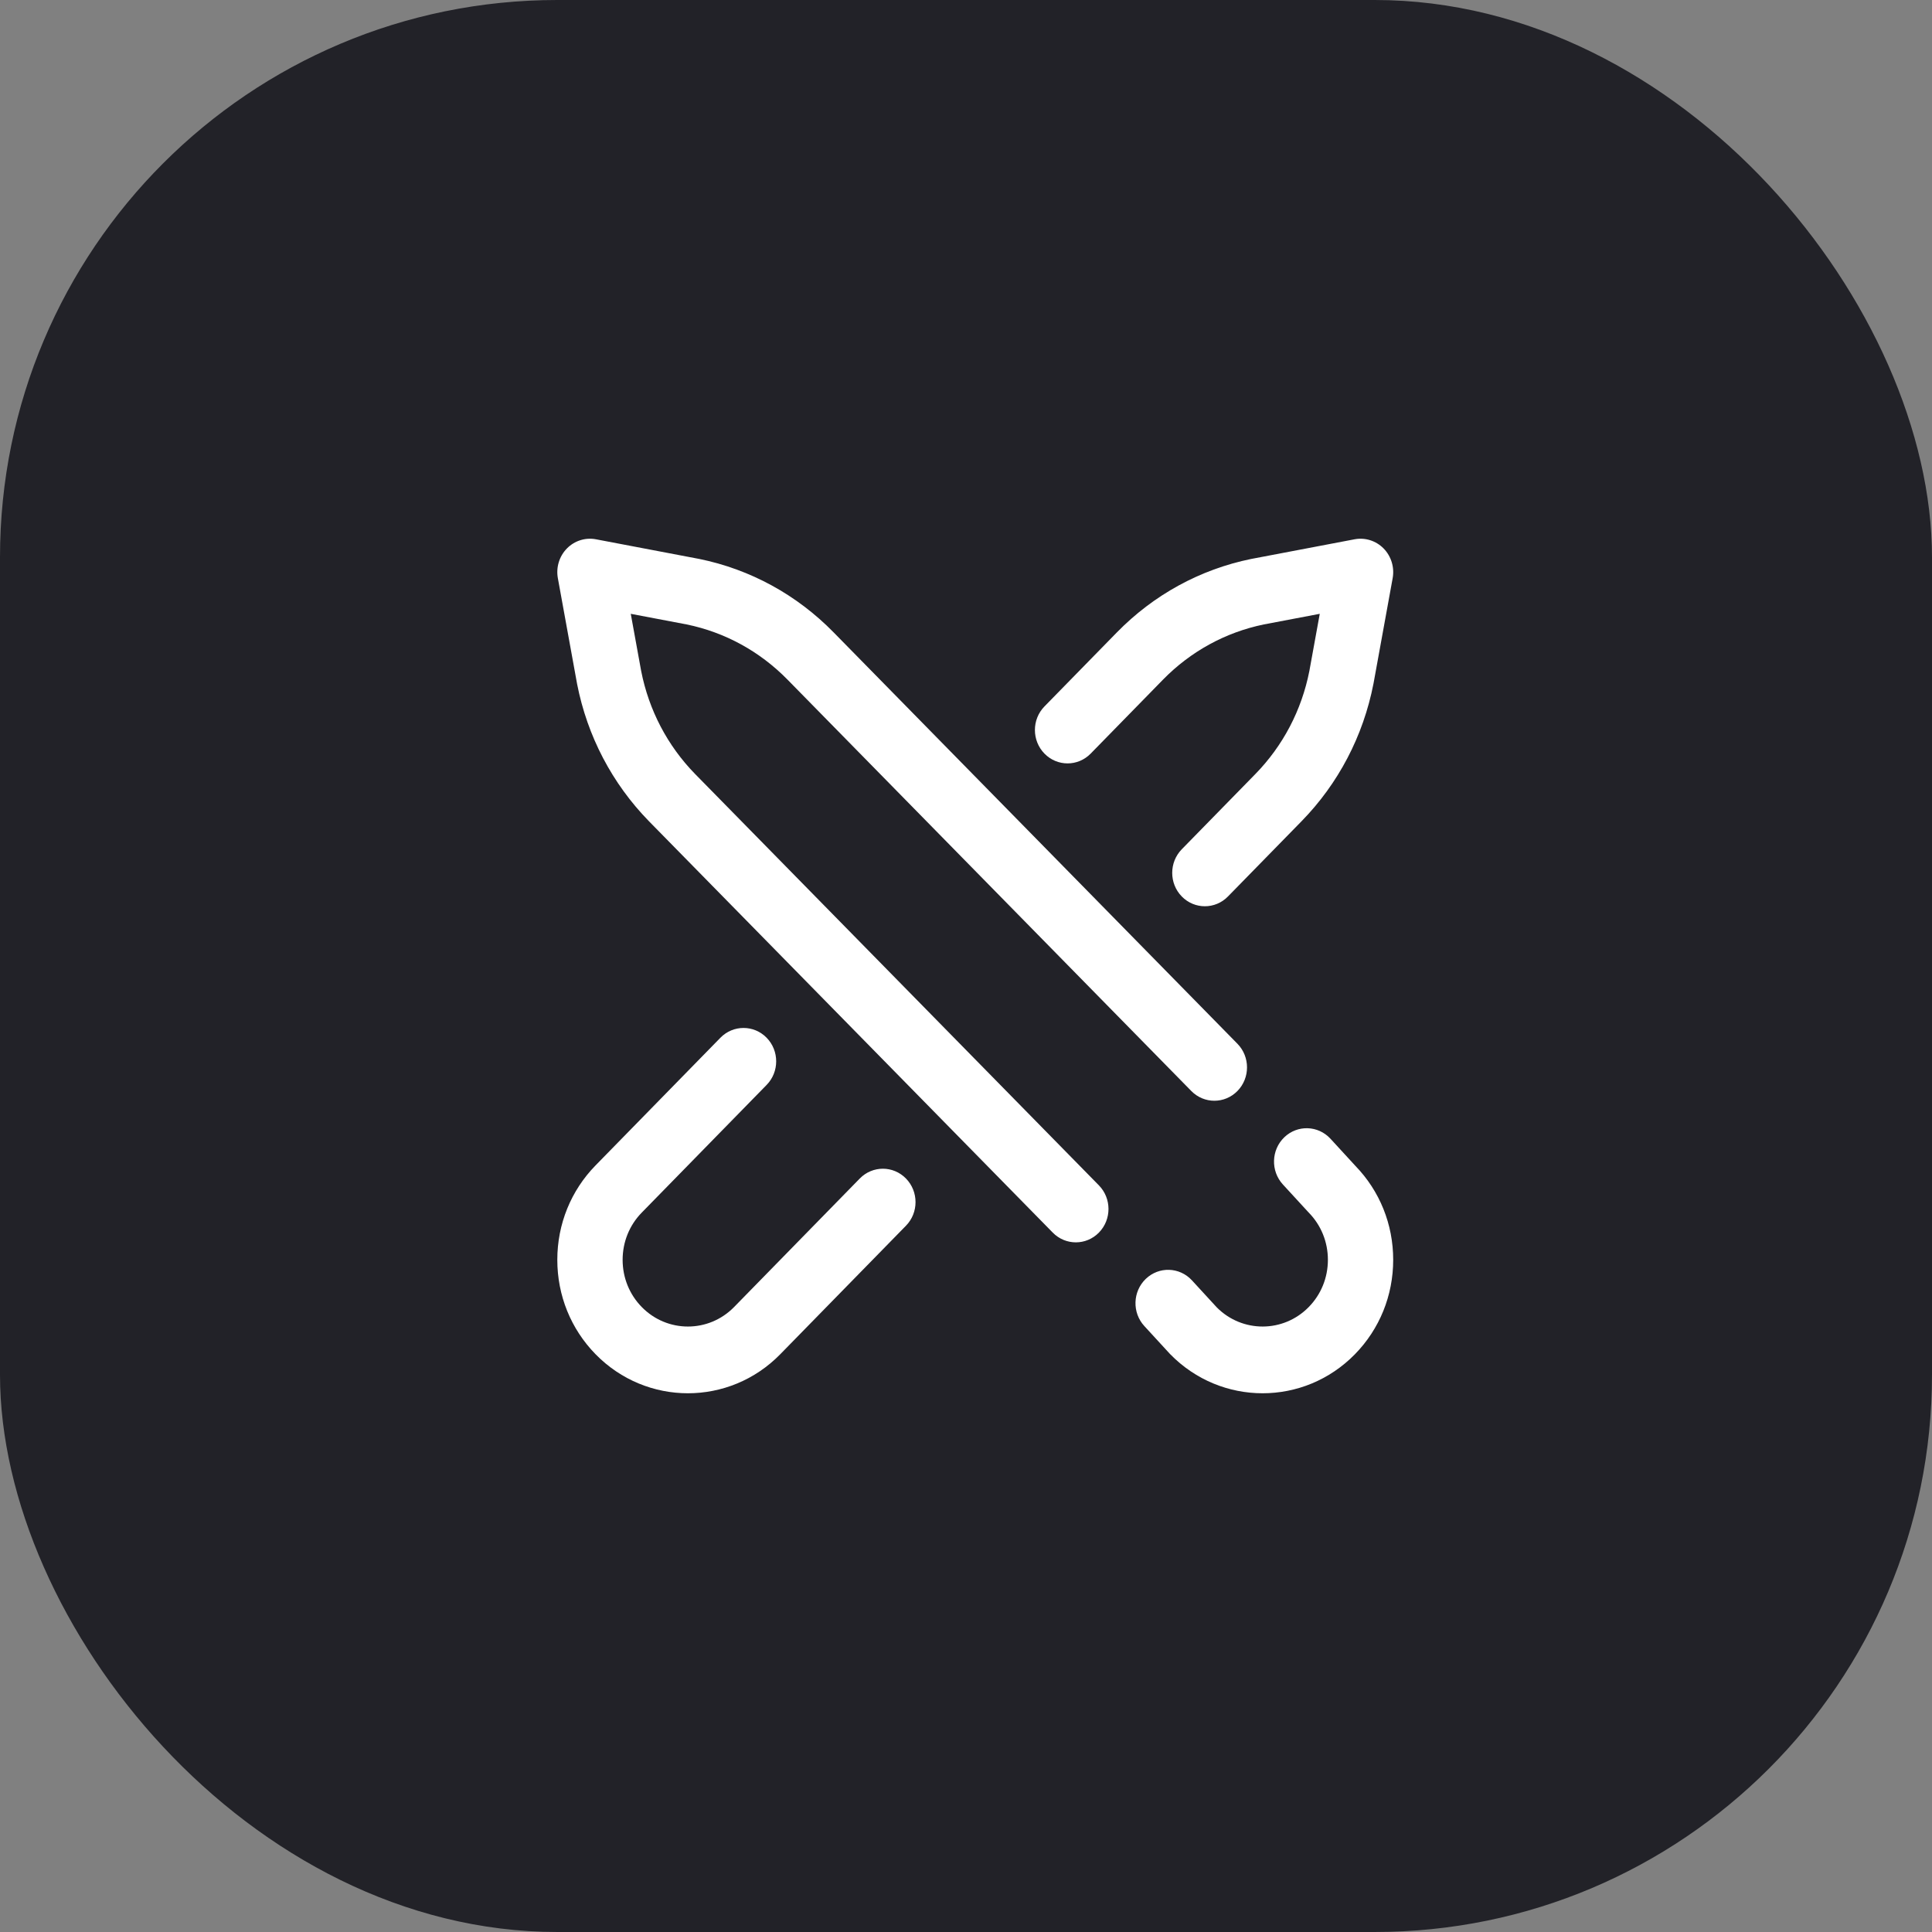
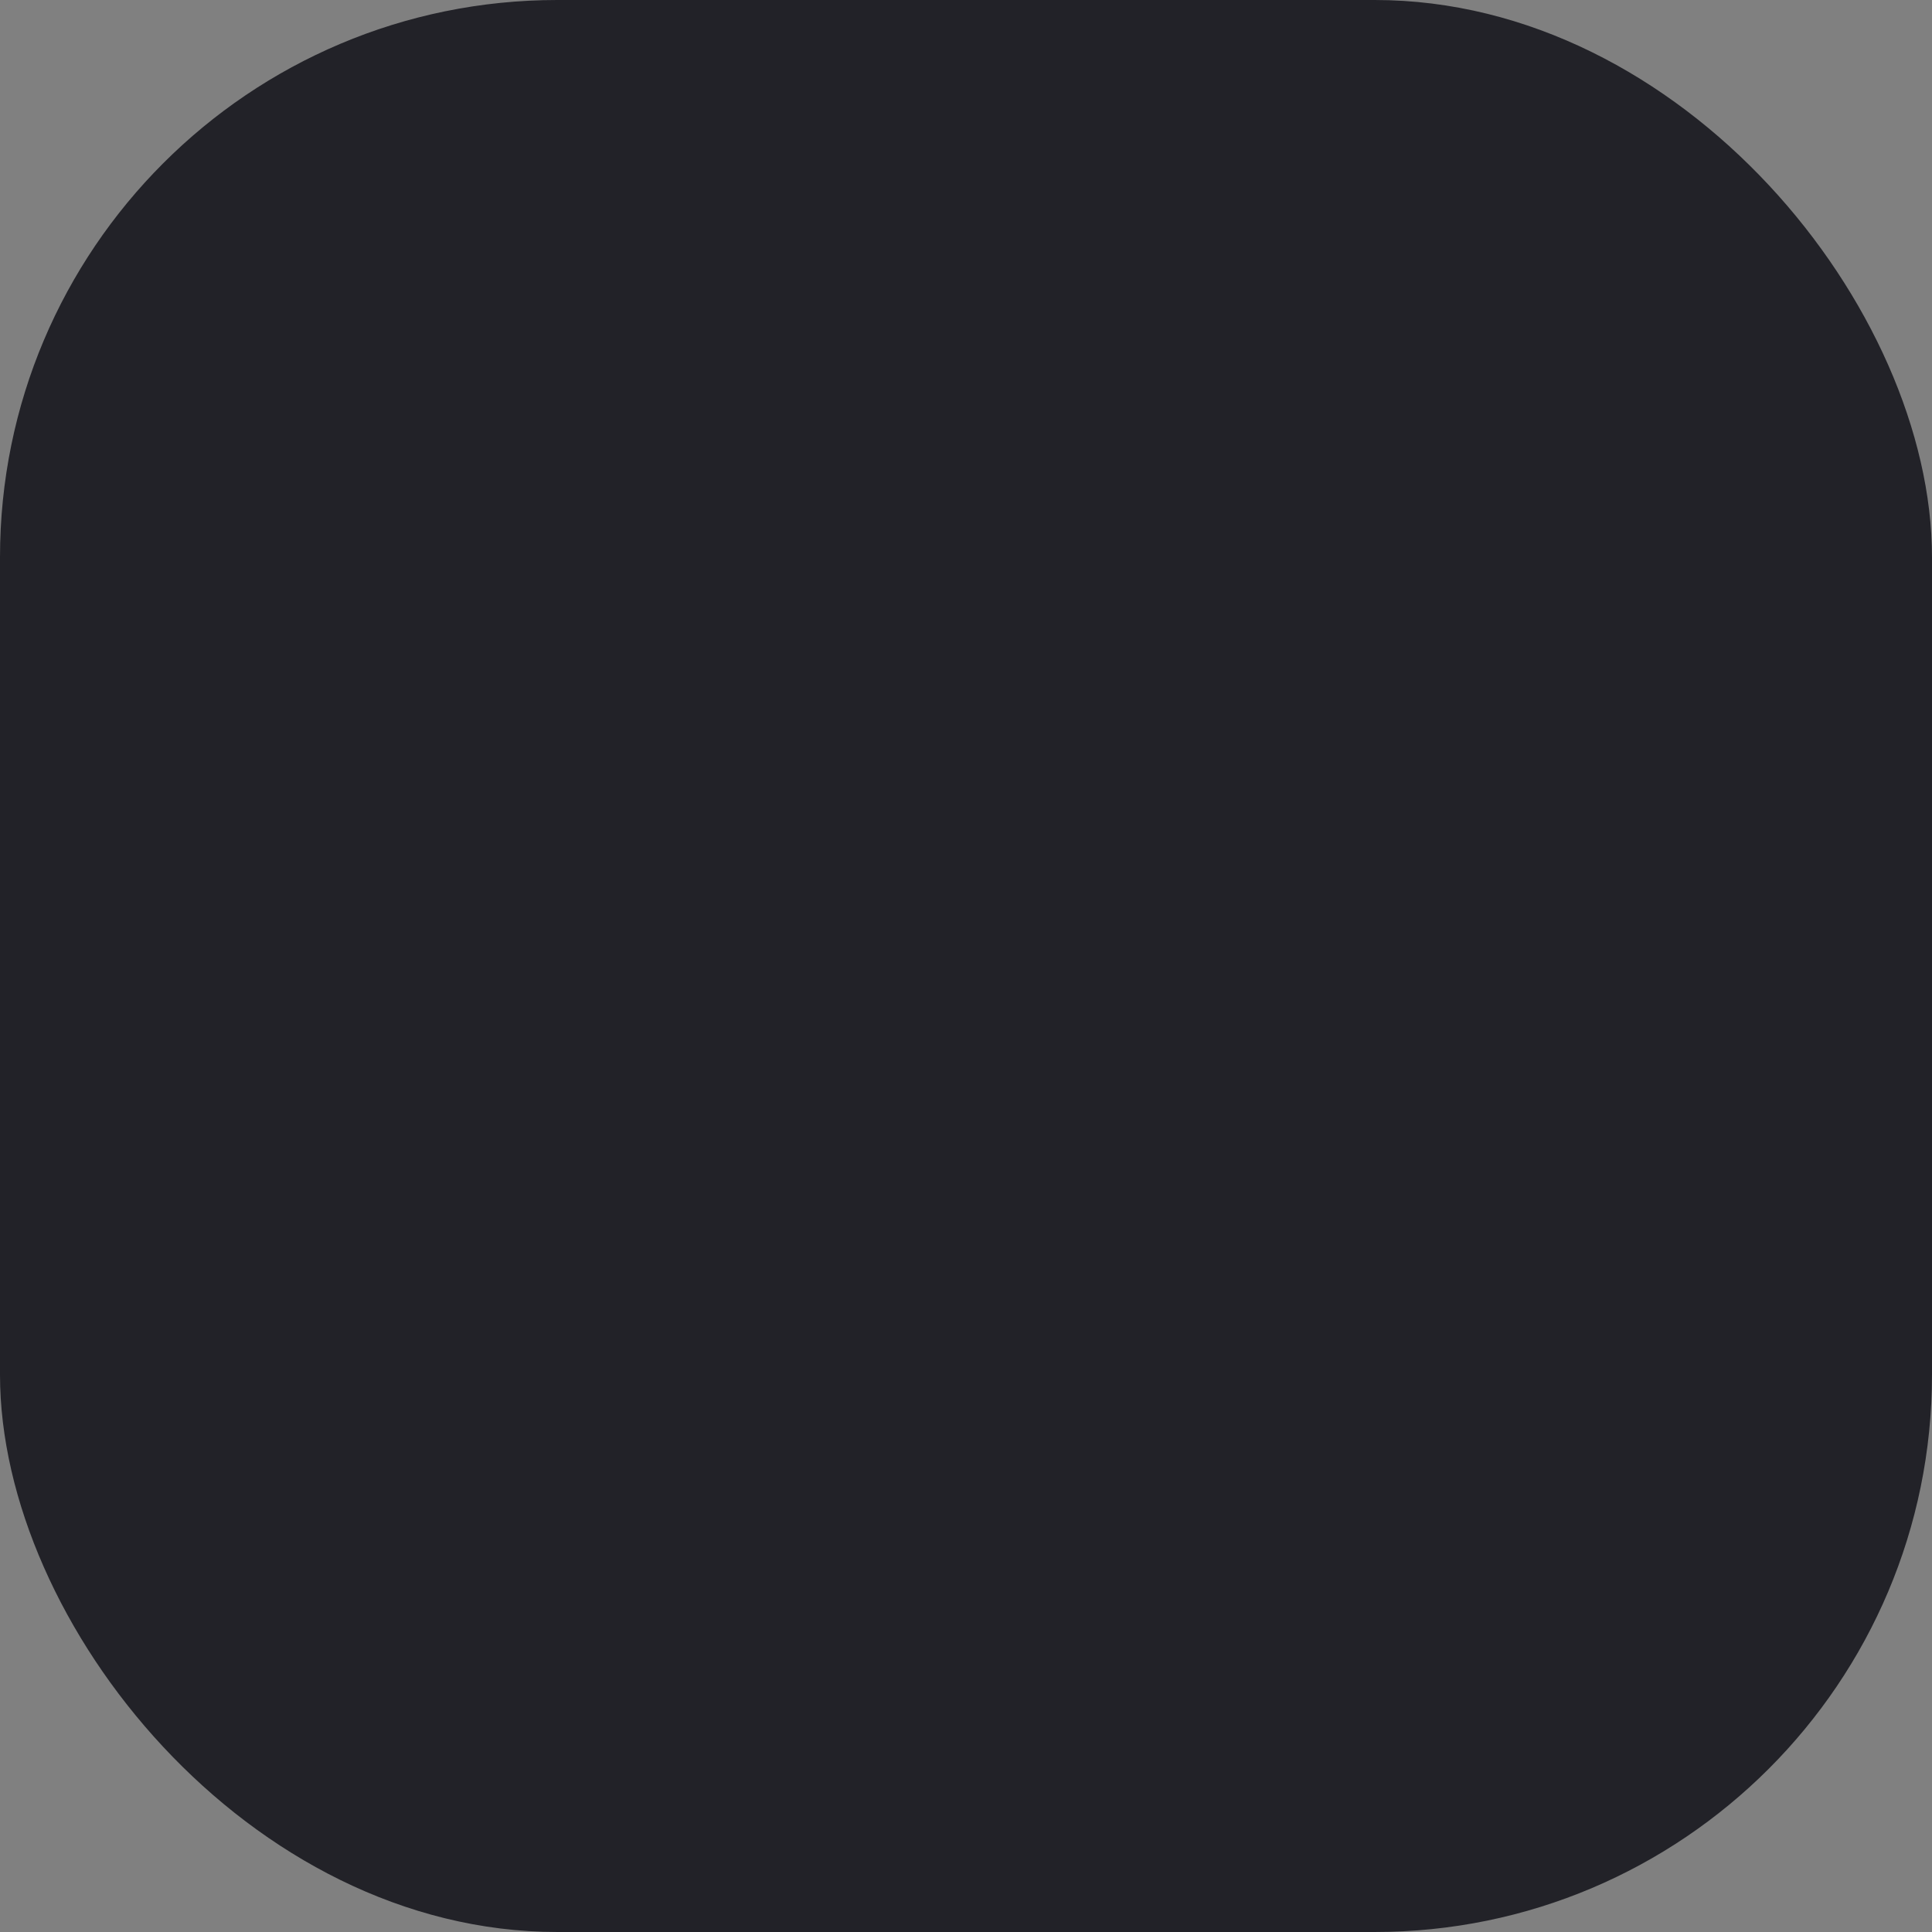
<svg xmlns="http://www.w3.org/2000/svg" width="104" height="104" viewBox="0 0 104 104" fill="none">
  <rect x="0" y="0" width="104" height="104" fill="#808080" stroke="none" />
  <rect width="104" height="104" rx="30" fill="#222228" />
-   <path d="M57.913 66.876C57.464 66.876 57.015 66.702 56.672 66.353L34.938 44.212C32.953 42.182 31.614 39.625 31.064 36.813C31.063 36.805 31.061 36.797 31.06 36.789L30.03 31.125C29.924 30.543 30.105 29.945 30.515 29.526C30.924 29.108 31.509 28.922 32.079 29.03L37.62 30.084C37.628 30.085 37.635 30.086 37.643 30.088C40.394 30.65 42.896 32.019 44.879 34.046L66.61 56.184C67.298 56.885 67.3 58.022 66.615 58.725C65.929 59.428 64.817 59.43 64.129 58.73L42.396 36.589C40.905 35.066 39.029 34.038 36.965 33.614L33.954 33.042L34.514 36.12C34.928 38.229 35.934 40.148 37.422 41.669L59.153 63.807C59.841 64.508 59.843 65.645 59.157 66.348C58.814 66.7 58.363 66.876 57.913 66.876ZM42.002 72.898L48.769 65.98C49.455 65.278 49.455 64.141 48.768 63.439C48.082 62.737 46.969 62.737 46.283 63.439L39.517 70.357C38.146 71.758 35.916 71.758 34.545 70.357C33.881 69.679 33.516 68.776 33.516 67.817C33.516 66.857 33.881 65.954 34.545 65.275L41.267 58.402C41.954 57.7 41.954 56.563 41.267 55.861C40.581 55.16 39.468 55.16 38.781 55.861L32.059 62.734C30.732 64.092 30 65.897 30 67.816C30 69.736 30.731 71.541 32.059 72.898C33.43 74.299 35.23 75 37.031 75C38.831 75 40.632 74.299 42.002 72.898ZM66.101 48.258L70.06 44.21C72.043 42.183 73.382 39.625 73.932 36.813C73.934 36.805 73.935 36.797 73.937 36.789L74.967 31.125C75.073 30.543 74.891 29.945 74.482 29.526C74.072 29.108 73.487 28.922 72.918 29.03L67.377 30.084C67.369 30.085 67.361 30.087 67.353 30.088C64.603 30.65 62.1 32.019 60.117 34.047L56.224 38.027C55.538 38.729 55.538 39.866 56.225 40.568C56.911 41.269 58.024 41.269 58.71 40.568L62.603 36.587C64.091 35.066 65.968 34.038 68.031 33.614L71.043 33.042L70.483 36.12C70.068 38.23 69.062 40.148 67.574 41.669L63.615 45.717C62.929 46.419 62.929 47.557 63.616 48.258C63.959 48.609 64.409 48.784 64.858 48.784C65.308 48.784 65.758 48.609 66.101 48.258ZM72.937 72.898C74.265 71.541 74.996 69.736 74.996 67.816C74.996 65.907 74.273 64.111 72.958 62.756L71.62 61.299C70.955 60.576 69.843 60.54 69.135 61.219C68.427 61.899 68.393 63.036 69.057 63.759L70.413 65.235C70.425 65.249 70.438 65.262 70.451 65.275C71.115 65.954 71.481 66.856 71.481 67.816C71.481 68.776 71.115 69.679 70.451 70.357C69.087 71.752 66.87 71.758 65.498 70.375L64.163 68.922C63.498 68.199 62.386 68.163 61.678 68.842C60.97 69.522 60.935 70.659 61.6 71.382L62.956 72.858C62.968 72.871 62.981 72.885 62.994 72.898C64.365 74.299 66.165 75 67.966 75C69.766 75 71.566 74.299 72.937 72.898Z" fill="white" />
</svg>